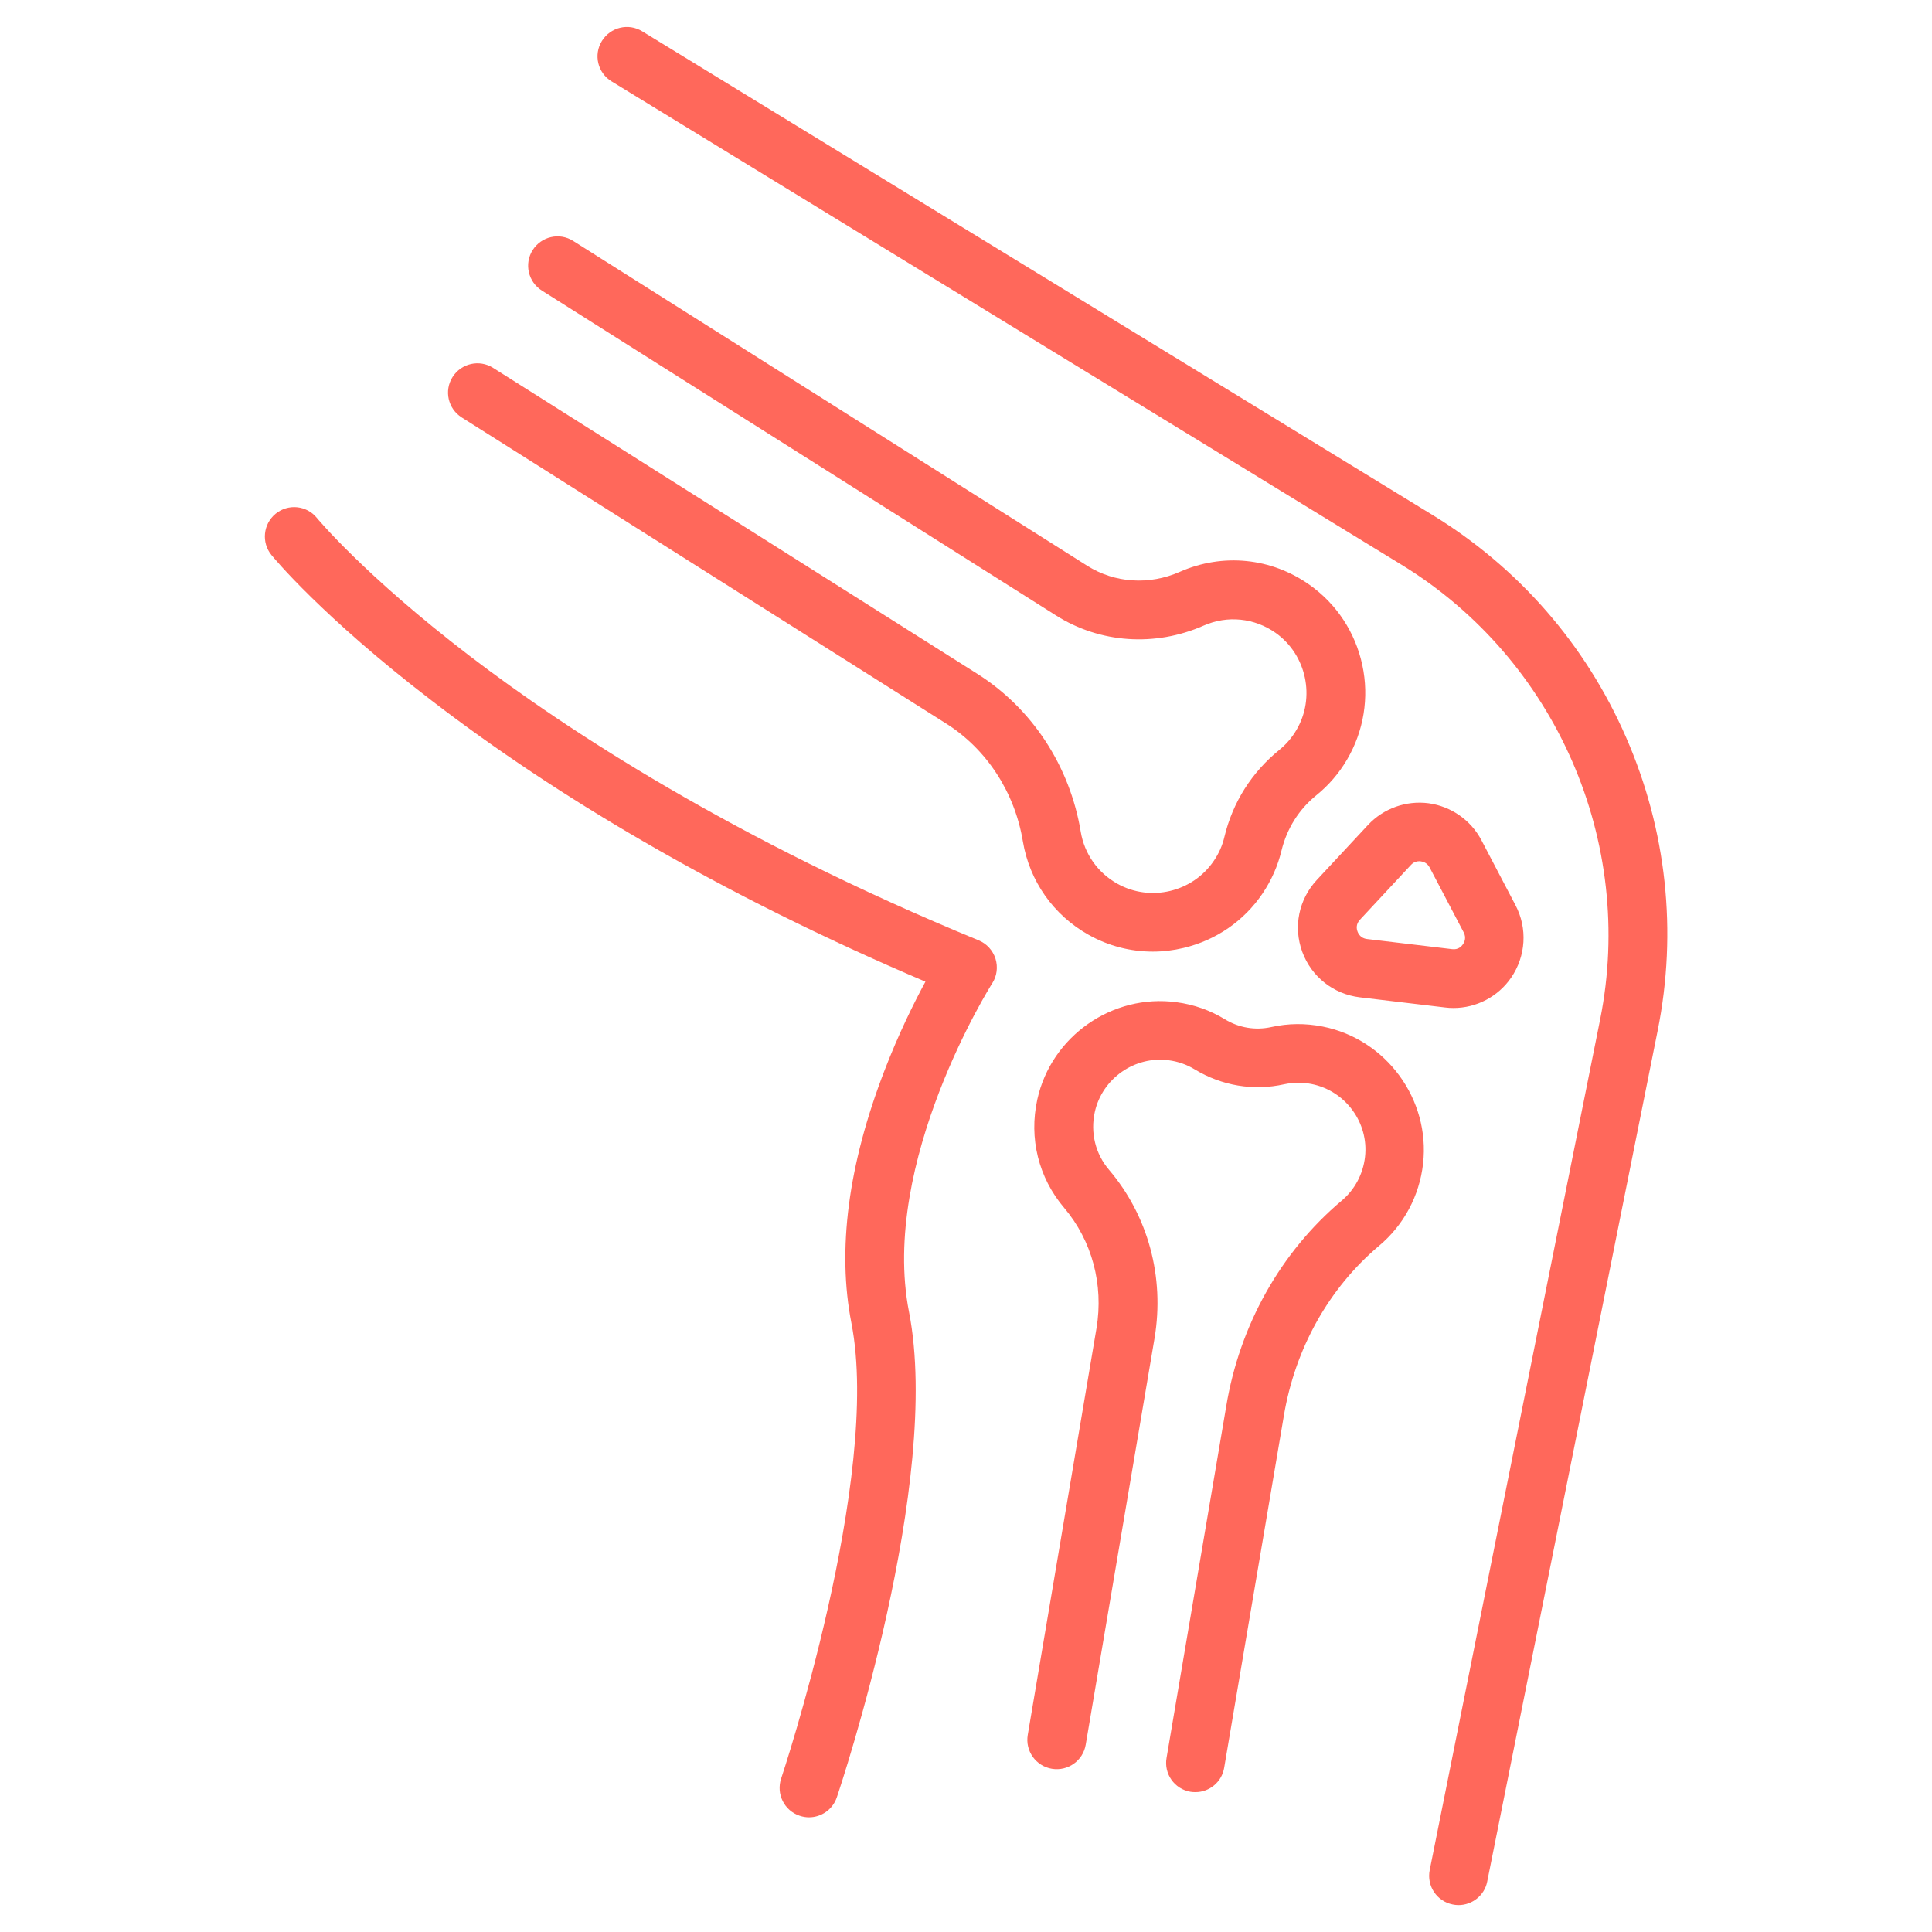
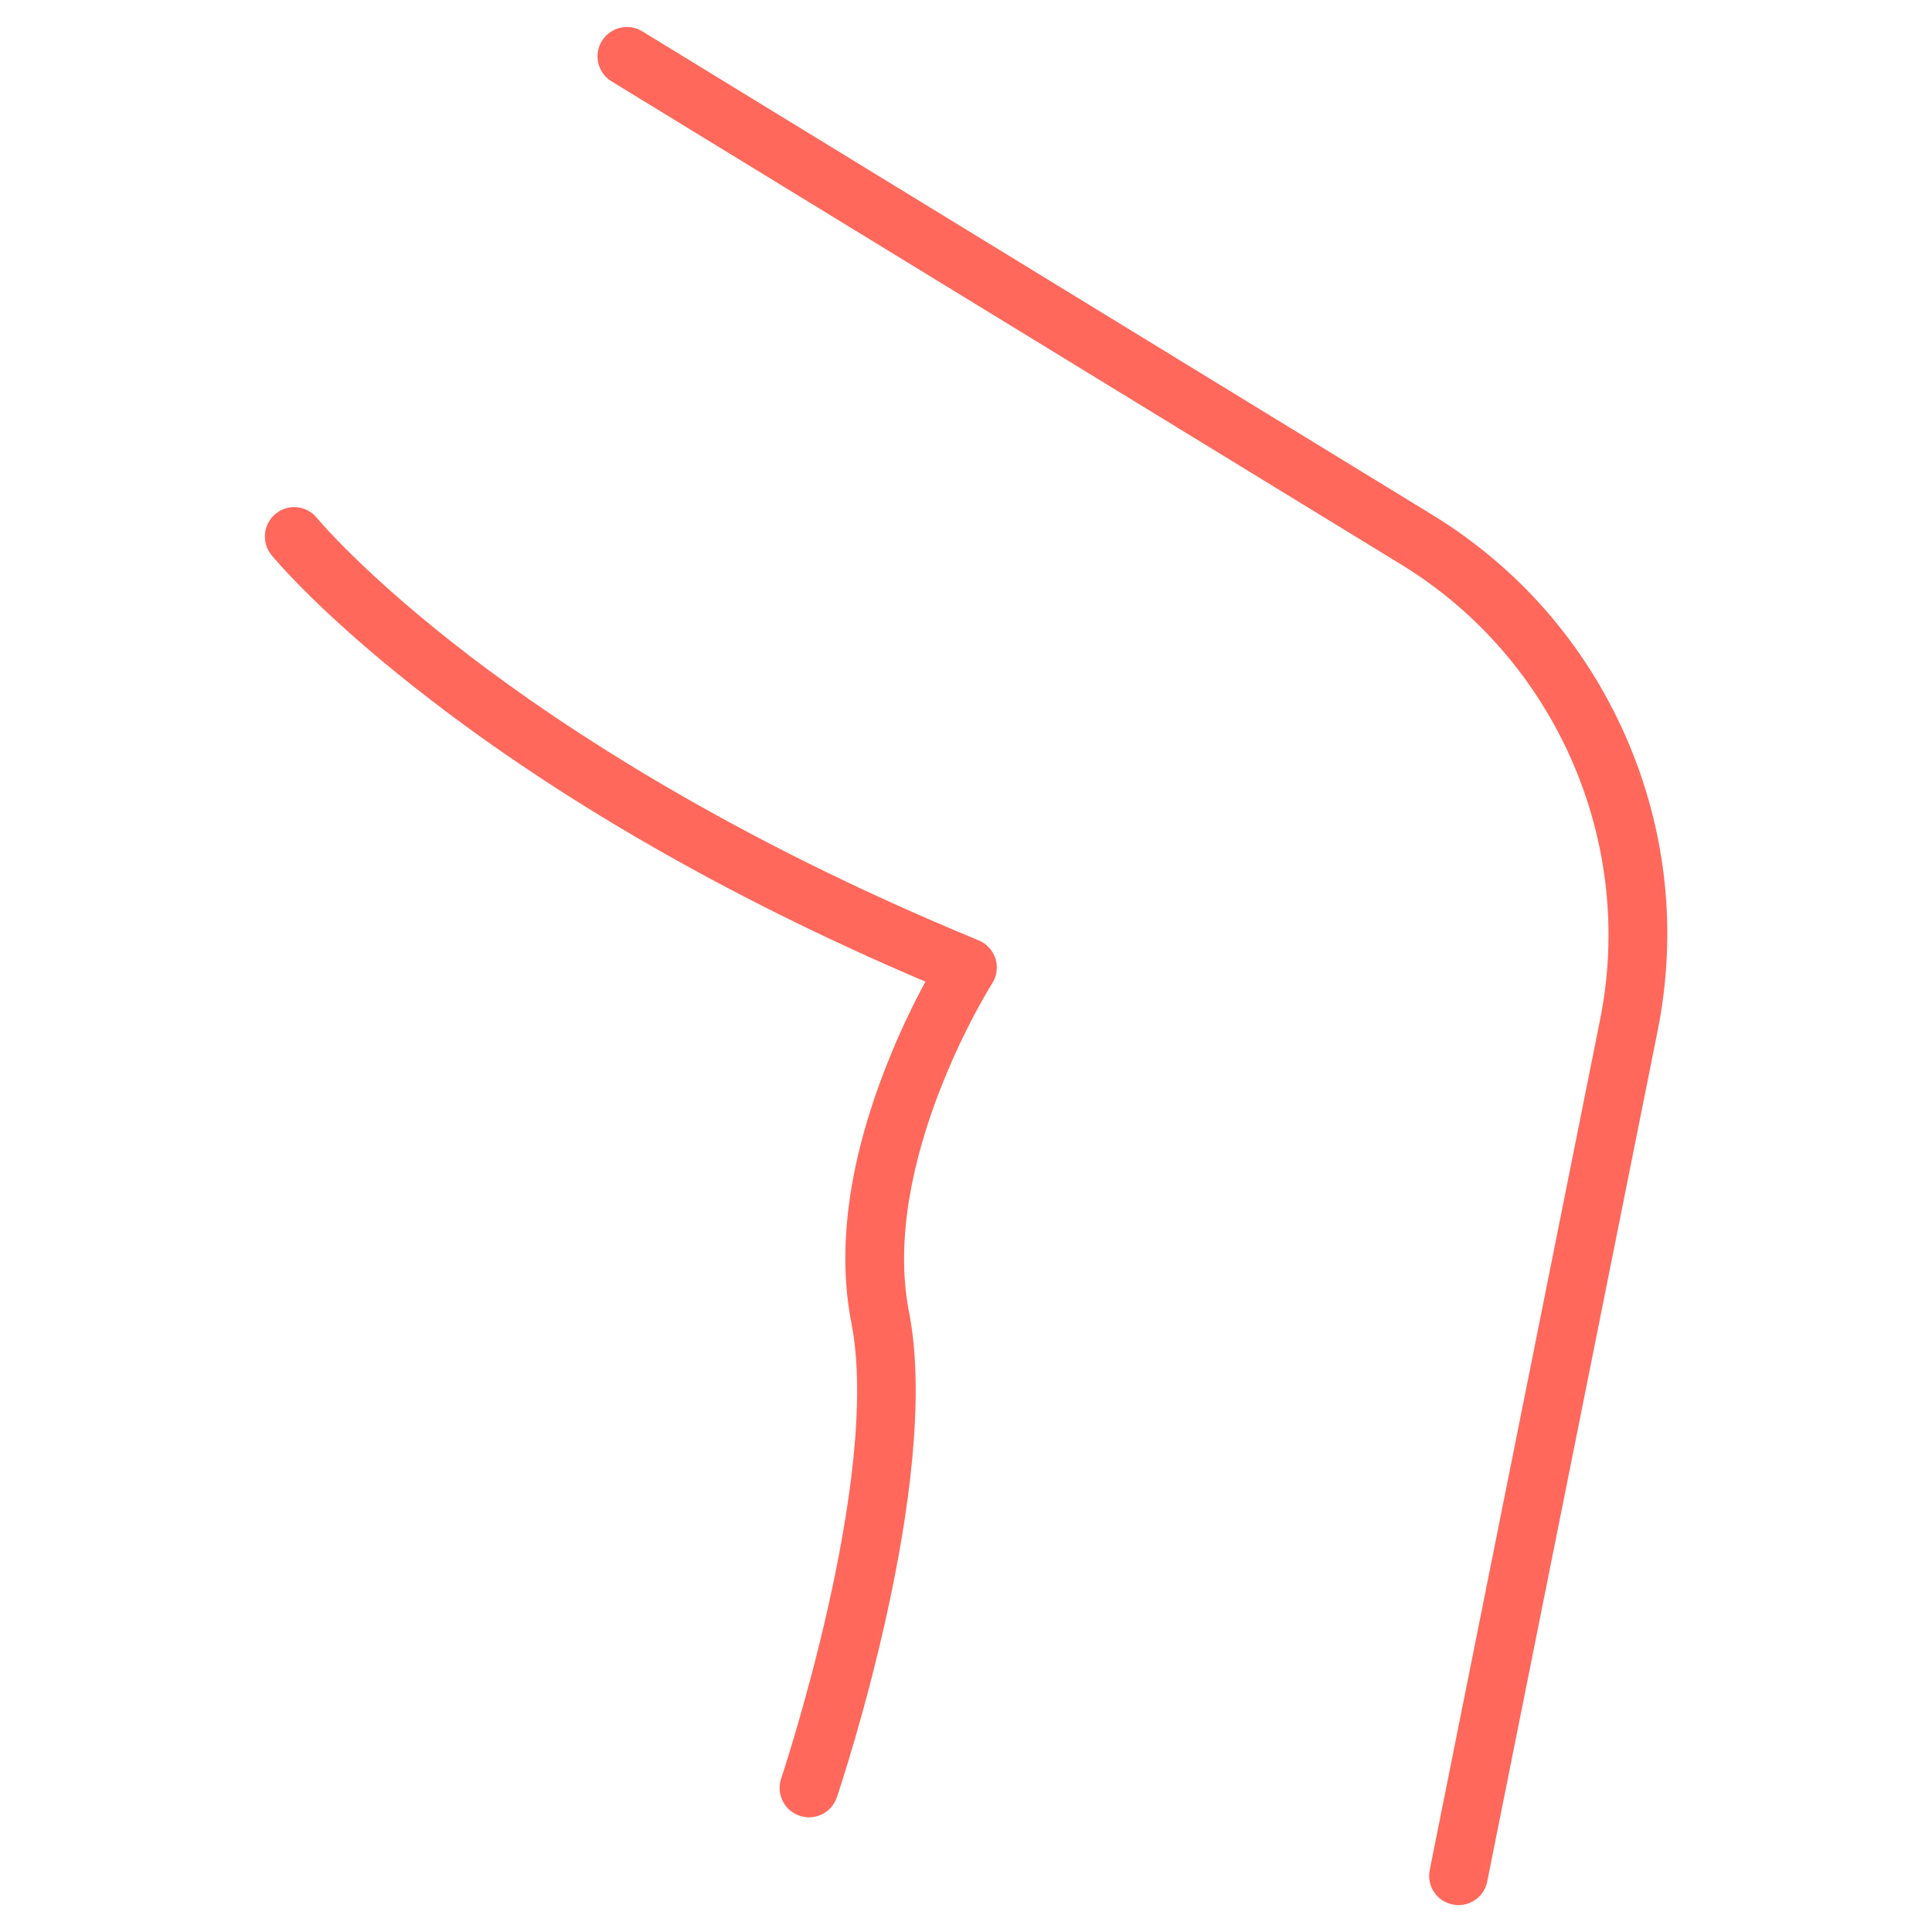
<svg xmlns="http://www.w3.org/2000/svg" width="56" height="56" viewBox="0 0 56 56" fill="none">
-   <path d="M33.416 27.583C32.767 27.583 32.13 27.42 31.555 27.097C30.535 26.526 29.84 25.538 29.648 24.386C29.411 22.961 28.599 21.713 27.419 20.969L13.384 12.101C12.987 11.85 12.866 11.325 13.118 10.928C13.37 10.531 13.894 10.411 14.291 10.662L28.326 19.53C29.914 20.533 31.01 22.202 31.325 24.106C31.431 24.747 31.818 25.297 32.388 25.616C33.345 26.151 34.572 25.86 35.185 24.949C35.33 24.737 35.433 24.503 35.49 24.258C35.731 23.255 36.283 22.383 37.084 21.735C37.279 21.575 37.446 21.384 37.577 21.16C38.134 20.218 37.871 18.981 36.978 18.346C36.361 17.91 35.578 17.829 34.887 18.134C33.48 18.754 31.881 18.644 30.609 17.839L15.705 8.422C15.308 8.17 15.188 7.646 15.439 7.249C15.691 6.852 16.216 6.731 16.613 6.983L31.516 16.4C32.31 16.9 33.31 16.967 34.199 16.574C35.444 16.025 36.851 16.166 37.96 16.953C38.743 17.506 39.285 18.332 39.487 19.275C39.69 20.218 39.53 21.192 39.044 22.018C38.811 22.415 38.513 22.762 38.158 23.049C37.648 23.461 37.301 24.017 37.145 24.655C37.038 25.098 36.854 25.516 36.595 25.899C36.06 26.693 35.248 27.253 34.309 27.476C34.012 27.547 33.714 27.583 33.416 27.583ZM34.65 51.946C34.603 51.946 34.554 51.943 34.508 51.936C34.044 51.858 33.732 51.418 33.813 50.954L35.543 40.76C35.933 38.407 37.123 36.291 38.889 34.802C39.268 34.483 39.509 34.033 39.566 33.533C39.679 32.541 38.998 31.616 38.017 31.421C37.751 31.368 37.485 31.372 37.223 31.428C36.33 31.627 35.412 31.471 34.628 30.996C34.401 30.858 34.15 30.769 33.88 30.733C32.892 30.599 31.949 31.258 31.733 32.233C31.602 32.832 31.75 33.445 32.147 33.909C33.278 35.238 33.76 37.014 33.466 38.783L31.47 50.571C31.392 51.035 30.953 51.347 30.488 51.269C30.024 51.191 29.712 50.752 29.79 50.288L31.782 38.503C31.995 37.234 31.651 35.961 30.846 35.011C30.102 34.136 29.819 32.991 30.067 31.868C30.471 30.035 32.243 28.798 34.104 29.05C34.607 29.117 35.078 29.284 35.507 29.546C35.911 29.791 36.386 29.872 36.847 29.77C37.34 29.66 37.839 29.656 38.339 29.755C40.182 30.12 41.458 31.864 41.249 33.728C41.143 34.661 40.693 35.504 39.977 36.107C38.52 37.333 37.538 39.087 37.212 41.044L35.483 51.241C35.415 51.652 35.057 51.946 34.65 51.946ZM42.132 29.217C42.05 29.217 41.968 29.213 41.887 29.202L39.417 28.908C38.651 28.816 38.013 28.313 37.747 27.59C37.481 26.867 37.645 26.069 38.169 25.506C38.665 24.974 39.197 24.4 39.651 23.914C40.101 23.432 40.756 23.198 41.408 23.283C42.061 23.372 42.635 23.773 42.94 24.354L43.928 26.239C44.279 26.909 44.23 27.714 43.801 28.338C43.422 28.89 42.794 29.217 42.132 29.217ZM41.139 24.963C41.072 24.963 40.98 24.981 40.898 25.07C40.444 25.559 39.913 26.13 39.417 26.661C39.296 26.792 39.321 26.93 39.349 27.001C39.374 27.072 39.445 27.196 39.622 27.218L42.093 27.512C42.266 27.533 42.362 27.434 42.404 27.37C42.447 27.31 42.507 27.182 42.426 27.026L41.437 25.141C41.366 25.009 41.249 24.974 41.185 24.967C41.171 24.963 41.157 24.963 41.139 24.963Z" fill="#FF685B" />
  <path d="M42.274 55.221C42.217 55.221 42.164 55.214 42.107 55.203C41.646 55.111 41.349 54.665 41.441 54.204L46.382 29.543C47.409 24.403 45.099 19.112 40.629 16.372L17.726 2.358C17.325 2.113 17.198 1.589 17.446 1.188C17.694 0.788 18.215 0.66 18.616 0.908L41.515 14.922C44.017 16.453 45.96 18.683 47.133 21.373C48.306 24.059 48.625 27.001 48.047 29.879L43.107 54.541C43.029 54.941 42.671 55.221 42.274 55.221ZM23.45 52.676C23.361 52.676 23.269 52.662 23.177 52.63C22.73 52.481 22.493 51.996 22.642 51.553C22.67 51.468 25.552 42.83 24.68 38.357C24.262 36.227 24.584 33.764 25.637 31.031C26.048 29.961 26.494 29.064 26.824 28.454C23.918 27.218 21.171 25.853 18.644 24.386C16.411 23.092 14.345 21.717 12.502 20.299C9.336 17.871 7.926 16.159 7.869 16.088C7.571 15.723 7.628 15.188 7.99 14.89C8.355 14.593 8.89 14.649 9.184 15.011C9.198 15.029 10.566 16.68 13.6 19.002C16.404 21.146 21.238 24.322 28.366 27.256C28.6 27.352 28.777 27.547 28.855 27.788C28.929 28.029 28.898 28.291 28.759 28.504C28.727 28.554 25.495 33.679 26.349 38.031C27.31 42.947 24.382 51.726 24.255 52.099C24.134 52.453 23.804 52.676 23.45 52.676Z" fill="#FF685B" />
</svg>